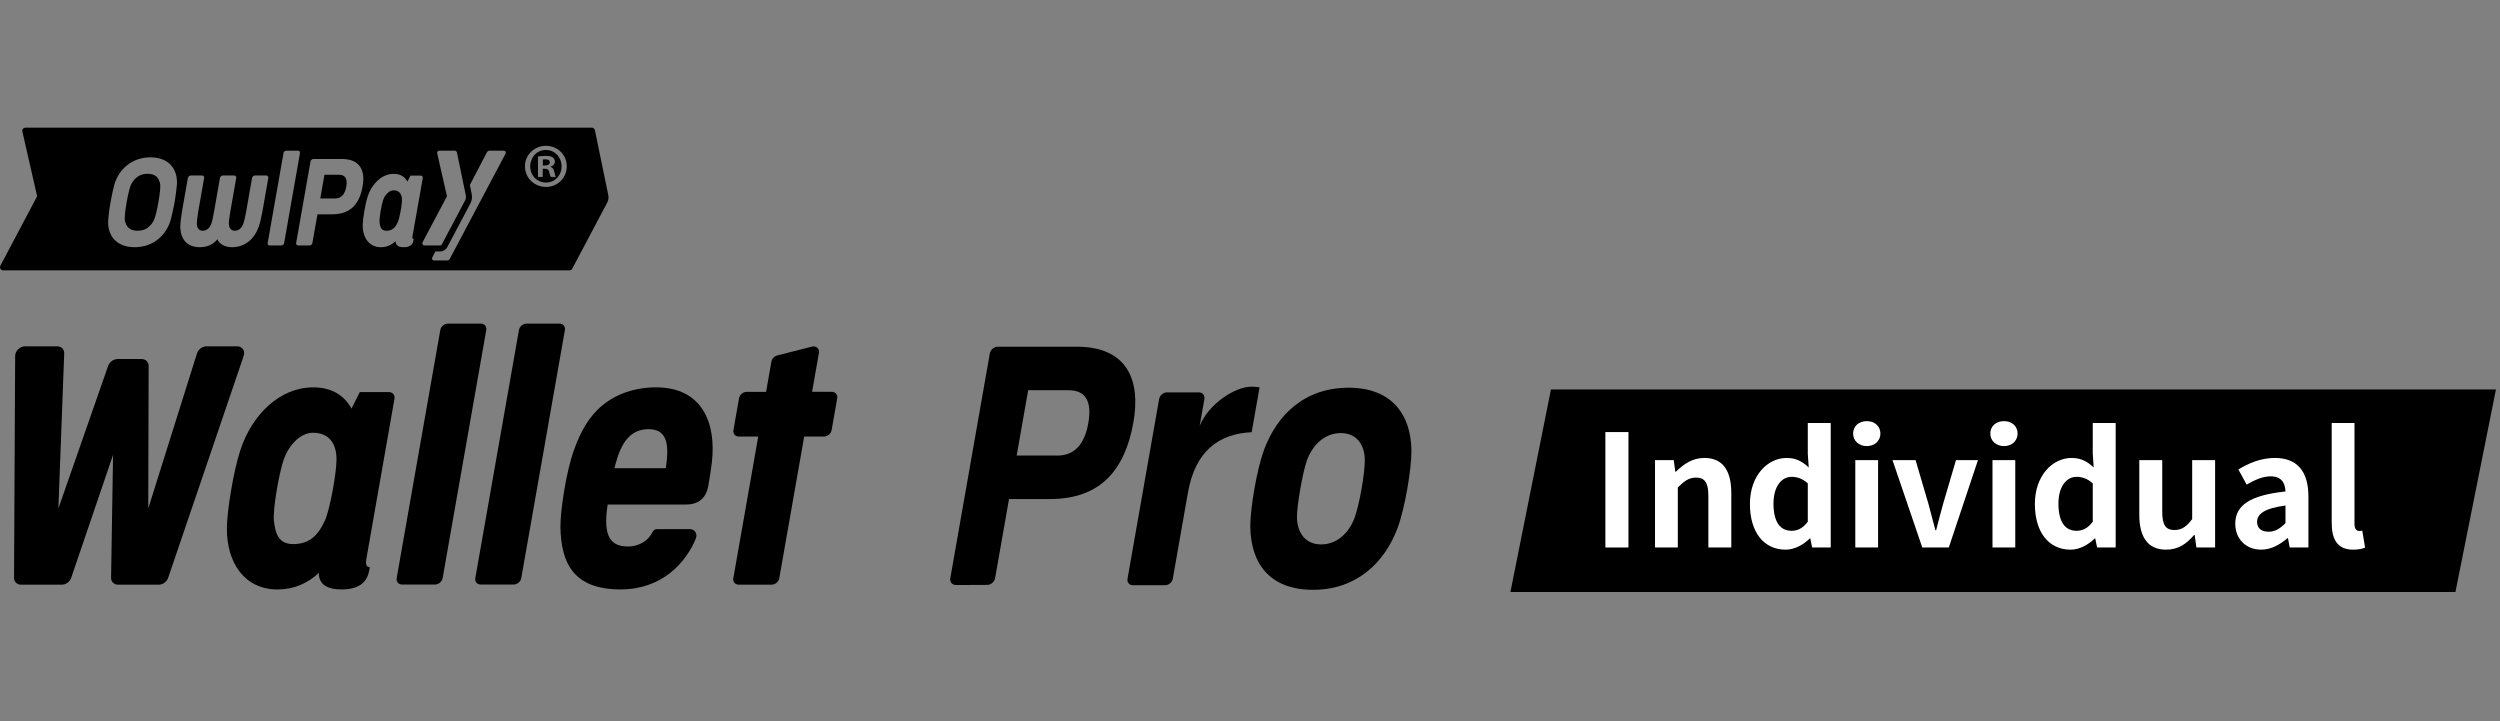
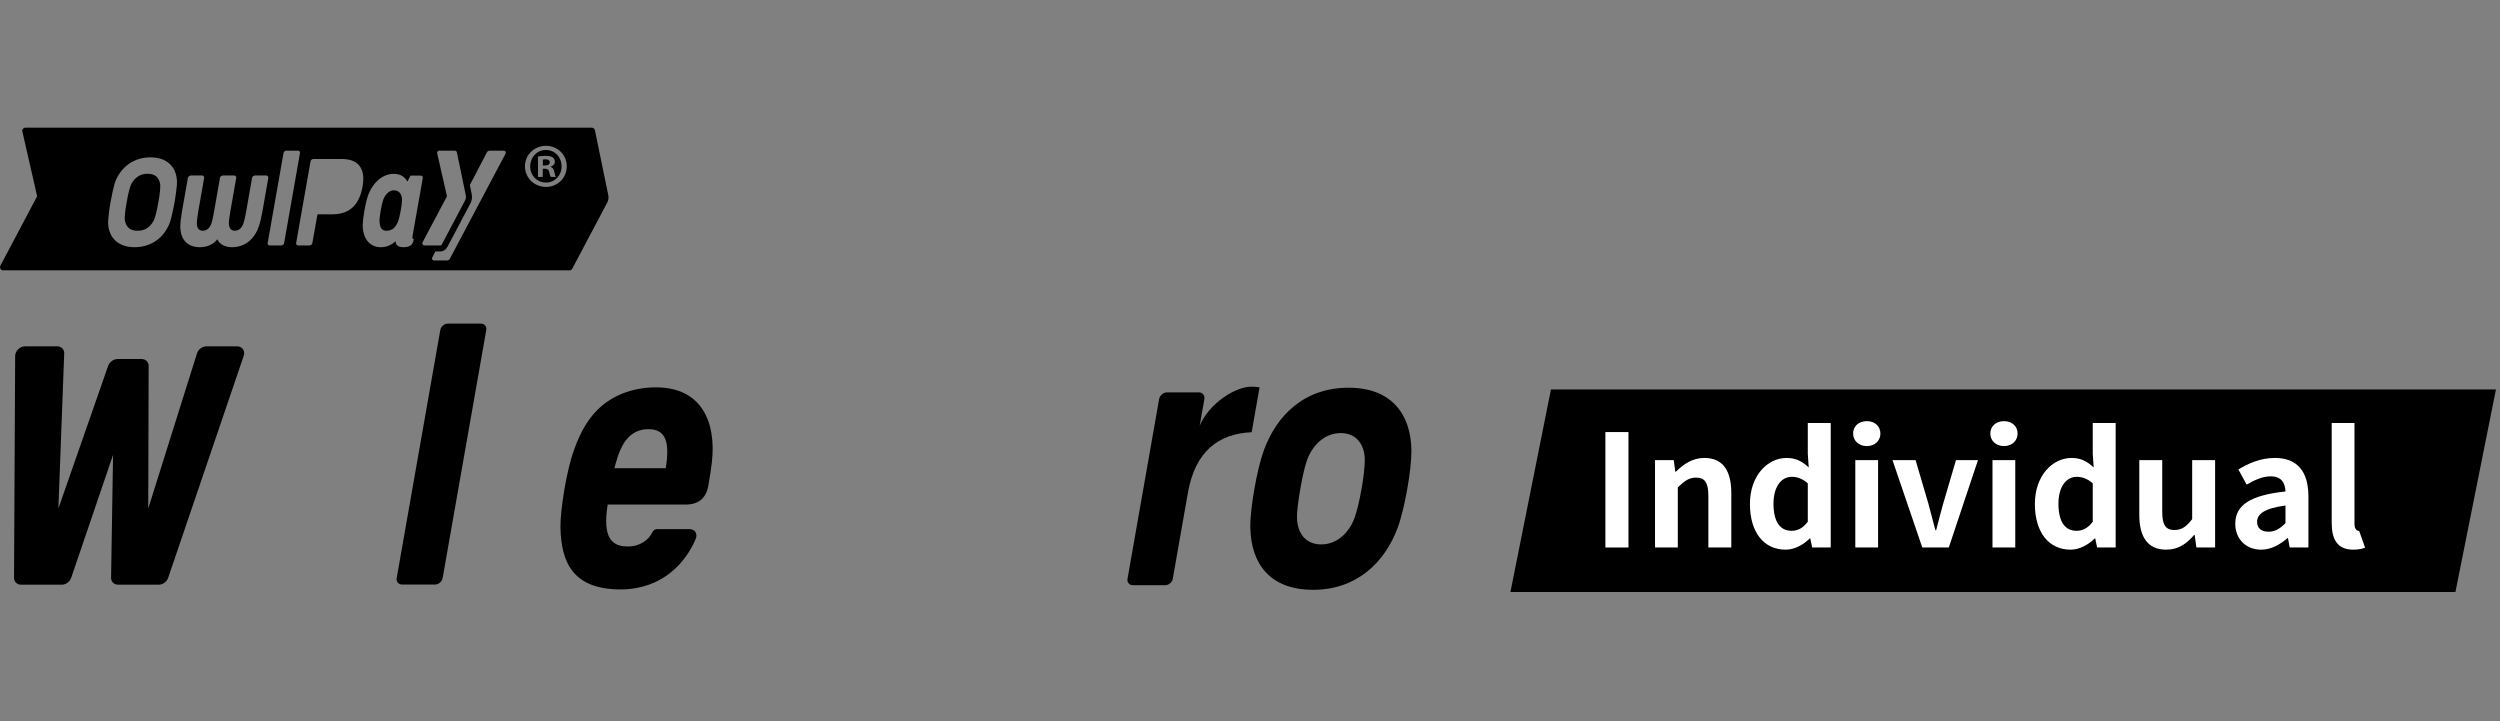
<svg xmlns="http://www.w3.org/2000/svg" width="208" height="60" viewBox="0 0 208 60" fill="none">
  <rect x="0" y="0" width="208" height="60" fill="#808080" stroke="none" />
  <g clip-path="url(#clip0_17463_27117)">
    <path d="M20.275 29.61L13.993 48.069C13.879 48.403 13.546 48.647 13.204 48.647H9.828C9.485 48.647 9.237 48.402 9.242 48.067L9.406 37.848L5.925 48.069C5.811 48.403 5.478 48.647 5.136 48.647H1.754C1.414 48.647 1.166 48.405 1.168 48.075L1.261 29.615C1.262 29.195 1.657 28.814 2.088 28.814H4.757C5.105 28.814 5.355 29.067 5.343 29.408L4.857 42.306L8.997 30.443C9.112 30.113 9.446 29.871 9.785 29.871H11.78C12.12 29.871 12.367 30.113 12.367 30.443L12.334 42.306L16.388 29.408C16.495 29.067 16.834 28.814 17.182 28.814H19.728C20.156 28.814 20.417 29.193 20.275 29.61Z" fill="black" />
-     <path d="M30.723 47.436C30.594 48.176 30.162 49.042 28.409 49.042C27.34 49.042 26.713 48.705 26.557 48.008C26.536 47.893 26.528 47.778 26.526 47.667C25.603 48.524 24.47 49.044 23.093 49.044C20.355 49.044 18.834 46.832 18.877 43.872C18.897 42.514 19.403 39.247 20.005 37.426C20.99 34.45 23.313 32.229 26.051 32.229C27.626 32.229 28.645 32.908 29.247 33.997L29.937 32.619H32.352C32.664 32.619 32.874 32.868 32.82 33.177L32.22 36.598L31.896 38.441L30.481 46.507C30.399 46.972 30.489 47.183 30.768 47.183L30.724 47.437L30.723 47.436ZM27.035 43.303C27.443 42.411 27.994 39.386 27.998 38.246C28.002 36.97 27.435 36.005 26.031 36.005C25.036 36.005 24.047 36.97 23.602 38.246C23.205 39.386 22.692 42.412 22.787 43.303C22.911 44.476 23.217 45.267 24.402 45.267C25.806 45.267 26.499 44.475 27.035 43.303Z" fill="black" />
    <path d="M33.452 48.633C33.152 48.633 32.952 48.394 33.004 48.098L36.633 27.46C36.686 27.164 36.97 26.924 37.269 26.924H40.01C40.308 26.924 40.509 27.163 40.457 27.46L36.828 48.098C36.776 48.393 36.491 48.633 36.192 48.633H33.452Z" fill="black" />
-     <path d="M39.994 48.633C39.694 48.633 39.495 48.394 39.546 48.098L43.176 27.46C43.228 27.164 43.513 26.924 43.811 26.924H46.552C46.851 26.924 47.052 27.163 47 27.46L43.37 48.098C43.319 48.393 43.034 48.633 42.735 48.633H39.994Z" fill="black" />
    <path d="M57.386 44.021C57.811 44.021 58.06 44.412 57.89 44.819C57.069 46.791 55.12 49.039 51.62 49.039C47.699 49.039 46.682 46.826 46.629 43.868C46.613 42.508 47.097 39.25 47.762 37.424C48.293 35.928 49.006 34.632 50.136 33.713C51.268 32.782 52.818 32.228 54.578 32.228C58.436 32.228 59.604 35.202 59.227 38.465C59.16 39.05 59.044 39.781 58.929 40.428C58.728 41.582 57.954 41.978 57.086 41.978H50.558C50.117 44.761 50.898 45.467 52.249 45.467C53.263 45.467 53.984 44.9 54.276 44.286C54.345 44.137 54.486 44.024 54.643 44.024H57.386L57.387 44.021H57.386ZM51.208 38.623C51.178 38.725 51.148 38.838 51.12 38.955H55.393C55.438 38.639 55.471 38.386 55.485 38.245C55.616 36.804 55.4 35.707 53.955 35.707C52.569 35.707 51.85 36.672 51.41 37.943C51.377 38.056 51.244 38.485 51.207 38.623H51.208Z" fill="black" />
-     <path d="M69.209 32.601C69.509 32.601 69.709 32.84 69.657 33.136L69.191 35.786C69.139 36.081 68.855 36.321 68.555 36.321H66.909L64.836 48.108C64.784 48.404 64.5 48.643 64.2 48.643H61.46C61.16 48.643 60.96 48.404 61.012 48.108L63.085 36.321H61.47C61.17 36.321 60.971 36.081 61.022 35.786L61.488 33.136C61.541 32.84 61.824 32.601 62.124 32.601H63.739L64.181 30.09C64.224 29.848 64.425 29.636 64.672 29.573L67.542 28.841C67.902 28.748 68.196 29.005 68.135 29.358L67.565 32.6H69.211V32.602L69.209 32.601Z" fill="black" />
    <path d="M32.745 15.835C32.389 15.835 32.035 16.186 31.875 16.648C31.732 17.062 31.546 18.16 31.578 18.484C31.622 18.91 31.73 19.198 32.154 19.198C32.656 19.198 32.904 18.91 33.097 18.484C33.243 18.16 33.443 17.063 33.447 16.648C33.449 16.186 33.247 15.835 32.745 15.835Z" fill="black" />
-     <path d="M28.215 14.54H26.994L26.646 16.514H27.868C28.417 16.514 28.703 16.148 28.812 15.527C28.921 14.906 28.75 14.54 28.215 14.54Z" fill="black" />
    <path d="M12.274 14.458C11.607 14.458 11.207 14.819 10.945 15.271C10.813 15.5 10.658 16.117 10.538 16.829C10.408 17.541 10.345 18.158 10.397 18.387C10.501 18.839 10.773 19.2 11.44 19.2C12.138 19.2 12.507 18.839 12.77 18.387C12.902 18.158 13.057 17.541 13.176 16.829C13.306 16.117 13.369 15.499 13.318 15.271C13.213 14.819 12.971 14.458 12.274 14.458Z" fill="black" />
    <path d="M45.423 12.477C44.665 12.477 44.114 13.09 44.114 13.833C44.114 14.592 44.665 15.188 45.432 15.188C46.172 15.188 46.724 14.592 46.724 13.841C46.724 13.09 46.173 12.477 45.423 12.477ZM45.827 14.722C45.776 14.662 45.741 14.506 45.689 14.307C45.663 14.126 45.551 14.04 45.336 14.04H45.155V14.722H44.759V13.021C44.914 12.995 45.13 12.969 45.414 12.969C45.732 12.969 45.879 13.021 45.999 13.099C46.094 13.168 46.163 13.306 46.163 13.47C46.163 13.66 46.017 13.798 45.81 13.867V13.884C45.982 13.945 46.077 14.074 46.12 14.299C46.172 14.558 46.206 14.662 46.249 14.722H45.827ZM45.38 13.254C45.277 13.254 45.208 13.263 45.165 13.271V13.764H45.354C45.57 13.764 45.742 13.686 45.742 13.513C45.742 13.358 45.63 13.254 45.38 13.254ZM45.423 12.477C44.665 12.477 44.114 13.09 44.114 13.833C44.114 14.592 44.665 15.188 45.432 15.188C46.172 15.188 46.724 14.592 46.724 13.841C46.724 13.09 46.173 12.477 45.423 12.477ZM45.827 14.722C45.776 14.662 45.741 14.506 45.689 14.307C45.663 14.126 45.551 14.04 45.336 14.04H45.155V14.722H44.759V13.021C44.914 12.995 45.13 12.969 45.414 12.969C45.732 12.969 45.879 13.021 45.999 13.099C46.094 13.168 46.163 13.306 46.163 13.47C46.163 13.66 46.017 13.798 45.81 13.867V13.884C45.982 13.945 46.077 14.074 46.12 14.299C46.172 14.558 46.206 14.662 46.249 14.722H45.827ZM45.38 13.254C45.277 13.254 45.208 13.263 45.165 13.271V13.764H45.354C45.57 13.764 45.742 13.686 45.742 13.513C45.742 13.358 45.63 13.254 45.38 13.254ZM50.608 16.233L49.497 10.836C49.471 10.715 49.359 10.62 49.23 10.62H2.116C1.953 10.62 1.823 10.767 1.858 10.931L3.09 16.328L0.032 22.105C-0.063 22.286 0.066 22.493 0.265 22.493H47.378C47.473 22.493 47.568 22.442 47.611 22.355L50.522 16.855C50.626 16.665 50.651 16.44 50.608 16.233ZM14.527 16.829C14.406 17.451 14.294 17.96 14.208 18.271C13.855 19.549 12.77 20.568 11.202 20.568C9.643 20.568 8.903 19.549 9.006 18.271C9.032 17.951 9.084 17.451 9.195 16.829C9.316 16.138 9.428 15.706 9.506 15.387C9.859 14.109 10.961 13.09 12.511 13.09C14.088 13.09 14.811 14.109 14.716 15.387C14.691 15.698 14.63 16.207 14.527 16.829ZM21.539 18.824C21.169 19.903 20.376 20.568 19.3 20.568C18.688 20.568 18.249 20.3 18.085 19.903C17.809 20.283 17.293 20.568 16.63 20.568C15.562 20.568 15.002 19.903 15.002 18.824C15.002 18.564 15.062 18.072 15.139 17.606L15.63 14.808C15.656 14.696 15.76 14.601 15.871 14.601H16.819C16.931 14.601 17.009 14.696 16.983 14.808L16.492 17.606C16.423 18.003 16.371 18.452 16.38 18.625C16.397 19.048 16.604 19.195 16.871 19.195C17.146 19.195 17.405 19.048 17.577 18.625C17.646 18.452 17.741 18.003 17.809 17.606L18.3 14.808C18.318 14.696 18.43 14.601 18.542 14.601H19.48C19.601 14.601 19.678 14.696 19.653 14.808L19.162 17.606C19.093 18.003 19.032 18.452 19.041 18.625C19.067 19.048 19.274 19.195 19.541 19.195C19.808 19.195 20.075 19.048 20.238 18.625C20.307 18.452 20.411 18.003 20.48 17.606L20.971 14.808C20.988 14.696 21.1 14.601 21.212 14.601H22.151C22.262 14.601 22.34 14.696 22.323 14.808L21.832 17.606C21.746 18.072 21.634 18.564 21.539 18.824ZM23.407 20.421H22.434C22.322 20.421 22.253 20.335 22.27 20.223L23.588 12.736C23.605 12.624 23.709 12.537 23.812 12.537H24.794C24.906 12.537 24.975 12.624 24.957 12.736L23.64 20.223C23.622 20.335 23.519 20.421 23.407 20.421ZM27.645 17.831H26.413L25.991 20.214C25.974 20.326 25.87 20.421 25.759 20.421H24.811C24.699 20.421 24.622 20.335 24.639 20.223L25.836 13.427C25.853 13.315 25.965 13.228 26.077 13.228H28.454C29.738 13.228 30.229 13.936 30.229 14.886C30.229 15.085 30.203 15.292 30.169 15.499C29.927 16.907 29.212 17.831 27.645 17.831ZM34.838 16.717L34.321 19.644C34.295 19.817 34.33 19.894 34.424 19.894L34.407 19.981C34.364 20.257 34.209 20.568 33.58 20.568C33.201 20.568 32.977 20.447 32.925 20.188C32.917 20.153 32.908 20.11 32.908 20.067C32.581 20.378 32.176 20.568 31.685 20.568C30.703 20.568 30.161 19.765 30.178 18.694C30.187 18.202 30.376 17.01 30.591 16.354C30.945 15.275 31.78 14.463 32.753 14.463C33.322 14.463 33.684 14.713 33.899 15.111L34.149 14.61H35.01C35.122 14.61 35.191 14.696 35.174 14.808L34.958 16.052L34.838 16.717ZM35.156 20.162L37.189 16.328L36.371 12.745C36.354 12.641 36.431 12.537 36.543 12.537H37.844C37.93 12.537 37.999 12.598 38.016 12.684L38.757 16.259C38.782 16.406 38.765 16.553 38.696 16.674L36.767 20.326C36.741 20.387 36.681 20.421 36.612 20.421H35.311C35.182 20.421 35.096 20.274 35.156 20.162ZM42.037 12.831L37.429 21.526C37.395 21.595 37.309 21.673 37.188 21.673H36.137C35.991 21.673 35.888 21.57 35.982 21.388L36.224 20.922H36.611C36.87 20.922 37.093 20.784 37.214 20.559L39.143 16.915C39.264 16.682 39.298 16.415 39.247 16.155L39.092 15.396L40.504 12.684C40.547 12.598 40.633 12.537 40.728 12.537H41.882C42.029 12.537 42.15 12.624 42.037 12.831ZM45.423 15.551C44.45 15.551 43.675 14.8 43.675 13.833C43.675 12.891 44.45 12.132 45.423 12.132C46.405 12.132 47.154 12.891 47.154 13.833C47.154 14.8 46.405 15.551 45.423 15.551ZM45.423 12.477C44.665 12.477 44.114 13.09 44.114 13.833C44.114 14.592 44.665 15.188 45.432 15.188C46.172 15.188 46.724 14.592 46.724 13.841C46.724 13.09 46.173 12.477 45.423 12.477ZM45.827 14.722C45.776 14.662 45.741 14.506 45.689 14.307C45.663 14.126 45.551 14.04 45.336 14.04H45.155V14.722H44.759V13.021C44.914 12.995 45.13 12.969 45.414 12.969C45.732 12.969 45.879 13.021 45.999 13.099C46.094 13.168 46.163 13.306 46.163 13.47C46.163 13.66 46.017 13.798 45.81 13.867V13.884C45.982 13.945 46.077 14.074 46.12 14.299C46.172 14.558 46.206 14.662 46.249 14.722H45.827ZM45.38 13.254C45.277 13.254 45.208 13.263 45.165 13.271V13.764H45.354C45.57 13.764 45.742 13.686 45.742 13.513C45.742 13.358 45.63 13.254 45.38 13.254Z" fill="black" />
-     <path d="M89.579 28.845C93.816 28.845 94.911 31.659 94.302 35.119C93.62 38.996 91.653 41.521 87.349 41.521H83.95L82.793 48.098C82.738 48.41 82.443 48.663 82.132 48.663L79.533 48.674C79.218 48.674 79.01 48.421 79.065 48.107L82.353 29.41C82.408 29.1 82.704 28.847 83.015 28.847H89.58L89.579 28.845ZM87.95 37.904C89.463 37.904 90.249 36.893 90.55 35.185C90.851 33.476 90.382 32.466 88.907 32.466H85.543L84.587 37.903H87.951V37.905L87.95 37.904Z" fill="black" />
    <path d="M104.794 32.235L104.139 35.96C101.393 36.085 99.444 37.532 98.835 40.992L97.788 46.946V46.941L97.575 48.157C97.523 48.449 97.246 48.686 96.954 48.686H94.243C93.953 48.686 93.758 48.447 93.809 48.157L96.438 33.207C96.493 32.898 96.788 32.646 97.097 32.646H99.743C100.052 32.646 100.259 32.898 100.204 33.207L99.813 35.429C100.587 33.563 102.773 32.172 104.116 32.172C104.354 32.172 104.591 32.185 104.795 32.235H104.794Z" fill="black" />
    <path d="M117.429 37.455C117.436 38.311 117.293 39.507 117.088 40.665C116.884 41.822 116.61 43.018 116.299 43.873C115.206 46.856 112.817 49.072 109.256 49.072C107.428 49.072 106.136 48.517 105.293 47.587C104.449 46.668 104.054 45.371 104.027 43.873C104.019 43.018 104.163 41.822 104.367 40.665C104.57 39.507 104.846 38.311 105.156 37.455C105.71 35.959 106.561 34.662 107.728 33.743C108.898 32.811 110.385 32.258 112.213 32.258C115.776 32.258 117.385 34.473 117.43 37.455H117.429ZM113.284 40.664C113.448 39.733 113.556 38.802 113.552 38.272C113.542 36.989 112.859 36.032 111.551 36.032C110.244 36.032 109.225 36.988 108.747 38.272C108.556 38.801 108.354 39.72 108.188 40.664C108.022 41.608 107.902 42.526 107.907 43.055C107.931 44.338 108.613 45.295 109.921 45.295C111.23 45.295 112.248 44.339 112.71 43.055C112.902 42.526 113.12 41.595 113.284 40.664Z" fill="black" />
  </g>
  <path d="M129.038 32.406H207.662L204.292 49.254H125.668L129.038 32.406Z" fill="black" />
-   <path d="M195.789 45.732C194.465 45.732 193.998 44.862 193.998 43.513V35.195H195.893V43.604C195.893 44.032 196.1 44.175 196.282 44.175C196.36 44.175 196.412 44.175 196.542 44.149L196.775 45.563C196.555 45.654 196.23 45.732 195.789 45.732Z" fill="white" />
+   <path d="M195.789 45.732C194.465 45.732 193.998 44.862 193.998 43.513V35.195H195.893V43.604C195.893 44.032 196.1 44.175 196.282 44.175L196.775 45.563C196.555 45.654 196.23 45.732 195.789 45.732Z" fill="white" />
  <path d="M188.128 45.731C186.83 45.731 185.974 44.81 185.974 43.577C185.974 42.02 187.232 41.203 190.152 40.891C190.126 40.177 189.815 39.632 188.919 39.632C188.245 39.632 187.596 39.931 186.921 40.32L186.233 39.061C187.09 38.529 188.128 38.101 189.27 38.101C191.112 38.101 192.06 39.204 192.06 41.306V45.55H190.502L190.36 44.771H190.321C189.685 45.316 188.958 45.731 188.128 45.731ZM188.751 44.239C189.296 44.239 189.698 43.98 190.152 43.525V42.059C188.387 42.292 187.79 42.773 187.79 43.422C187.79 43.992 188.193 44.239 188.751 44.239Z" fill="white" />
  <path d="M180.222 45.732C178.665 45.732 177.99 44.642 177.99 42.825V38.284H179.898V42.579C179.898 43.708 180.209 44.097 180.91 44.097C181.507 44.097 181.896 43.838 182.389 43.189V38.284H184.297V45.551H182.74L182.597 44.513H182.545C181.922 45.252 181.222 45.732 180.222 45.732Z" fill="white" />
  <path d="M172.274 45.732C170.47 45.732 169.302 44.304 169.302 41.93C169.302 39.555 170.782 38.102 172.352 38.102C173.169 38.102 173.675 38.413 174.195 38.893L174.117 37.751V35.195H176.024V45.55H174.48L174.324 44.797H174.285C173.753 45.317 173.027 45.732 172.274 45.732ZM172.767 44.162C173.273 44.162 173.701 43.954 174.117 43.409V40.217C173.675 39.815 173.221 39.672 172.767 39.672C171.95 39.672 171.262 40.45 171.262 41.904C171.262 43.409 171.807 44.162 172.767 44.162Z" fill="white" />
  <path d="M165.775 45.55V38.283H167.67V45.55H165.775ZM166.735 37.115C166.074 37.115 165.594 36.674 165.594 36.077C165.594 35.454 166.074 35.039 166.735 35.039C167.384 35.039 167.864 35.454 167.864 36.077C167.864 36.674 167.384 37.115 166.735 37.115Z" fill="white" />
  <path d="M159.934 45.551L157.456 38.284H159.376L160.441 41.904C160.622 42.618 160.83 43.37 161.024 44.11H161.089C161.271 43.37 161.479 42.618 161.673 41.904L162.737 38.284H164.567L162.14 45.551H159.934Z" fill="white" />
  <path d="M154.361 45.55V38.283H156.256V45.55H154.361ZM155.321 37.115C154.659 37.115 154.179 36.674 154.179 36.077C154.179 35.454 154.659 35.039 155.321 35.039C155.97 35.039 156.45 35.454 156.45 36.077C156.45 36.674 155.97 37.115 155.321 37.115Z" fill="white" />
  <path d="M148.566 45.732C146.762 45.732 145.594 44.304 145.594 41.93C145.594 39.555 147.073 38.102 148.644 38.102C149.461 38.102 149.967 38.413 150.486 38.893L150.408 37.751V35.195H152.316V45.55H150.772L150.616 44.797H150.577C150.045 45.317 149.318 45.732 148.566 45.732ZM149.059 44.162C149.565 44.162 149.993 43.954 150.408 43.409V40.217C149.967 39.815 149.513 39.672 149.059 39.672C148.241 39.672 147.554 40.45 147.554 41.904C147.554 43.409 148.099 44.162 149.059 44.162Z" fill="white" />
  <path d="M137.698 45.55V38.283H139.255L139.385 39.243H139.437C140.073 38.62 140.813 38.101 141.799 38.101C143.369 38.101 144.044 39.191 144.044 41.021V45.55H142.136V41.254C142.136 40.138 141.825 39.736 141.111 39.736C140.514 39.736 140.138 40.022 139.593 40.554V45.55H137.698Z" fill="white" />
  <path d="M133.568 45.551V35.948H135.488V45.551H133.568Z" fill="white" />
  <defs>
    <clipPath id="clip0_17463_27117">
      <rect width="118" height="38.759" fill="white" transform="translate(0 10.62)" />
    </clipPath>
  </defs>
</svg>